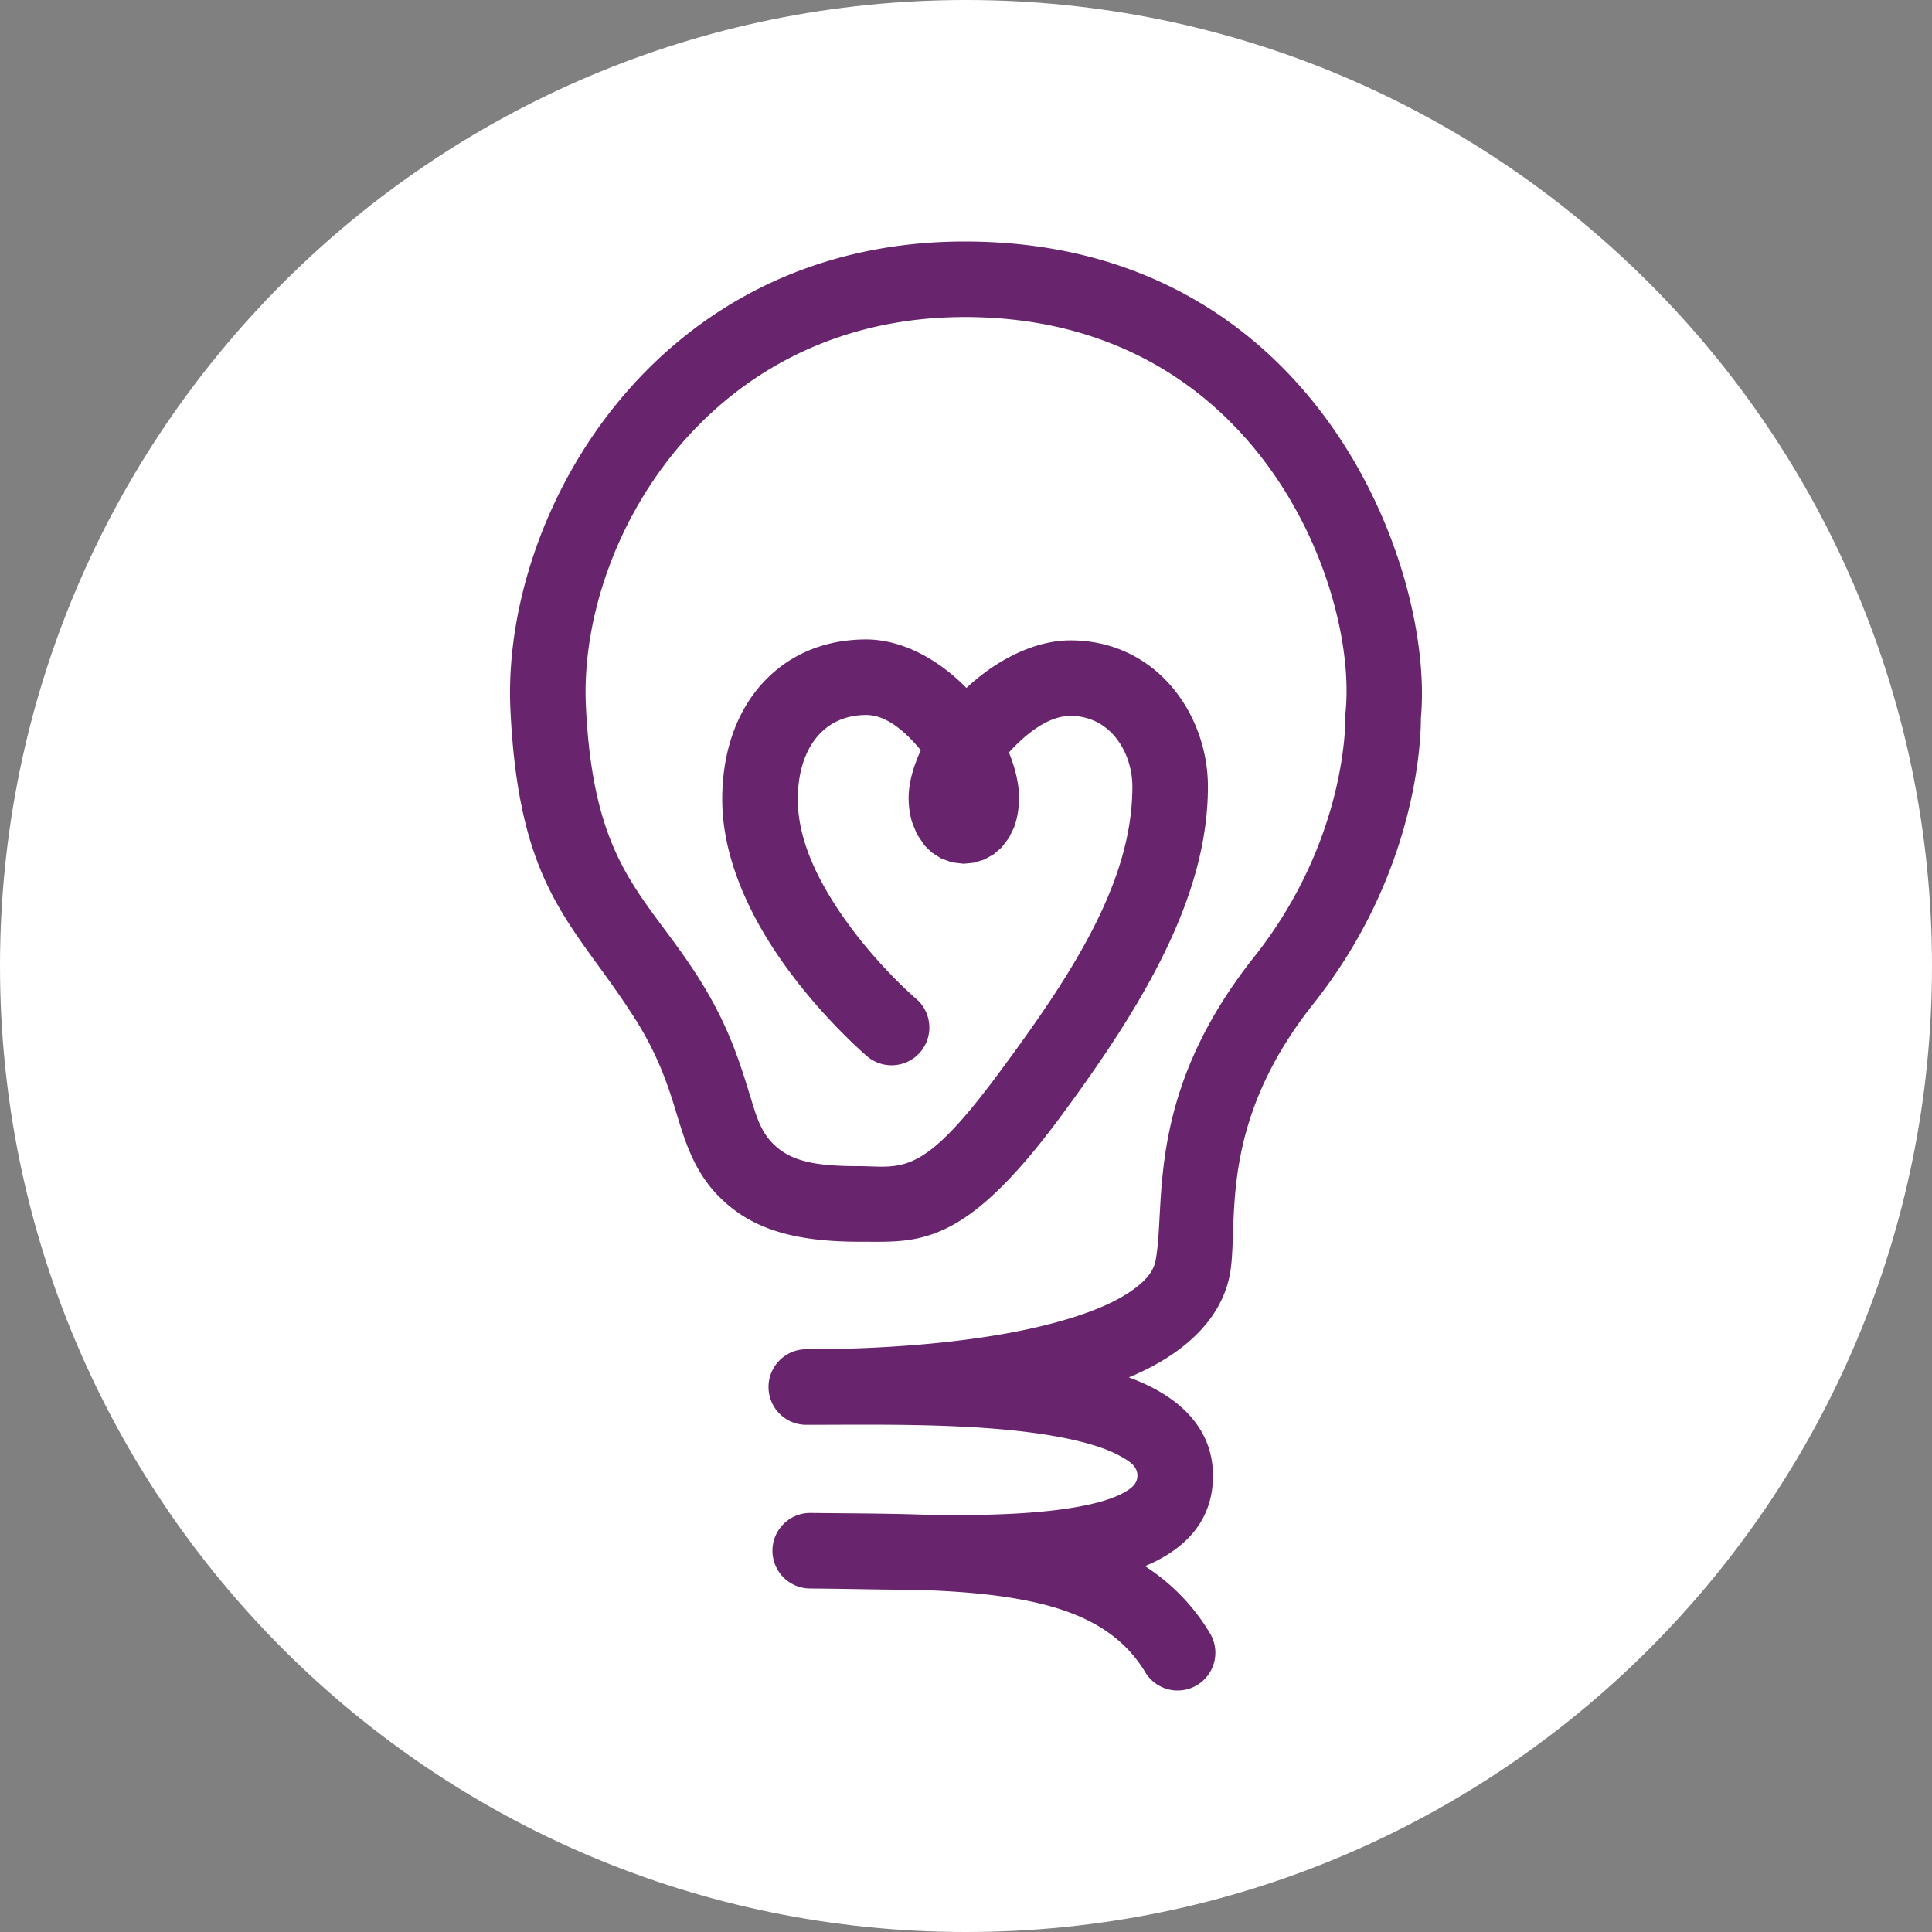
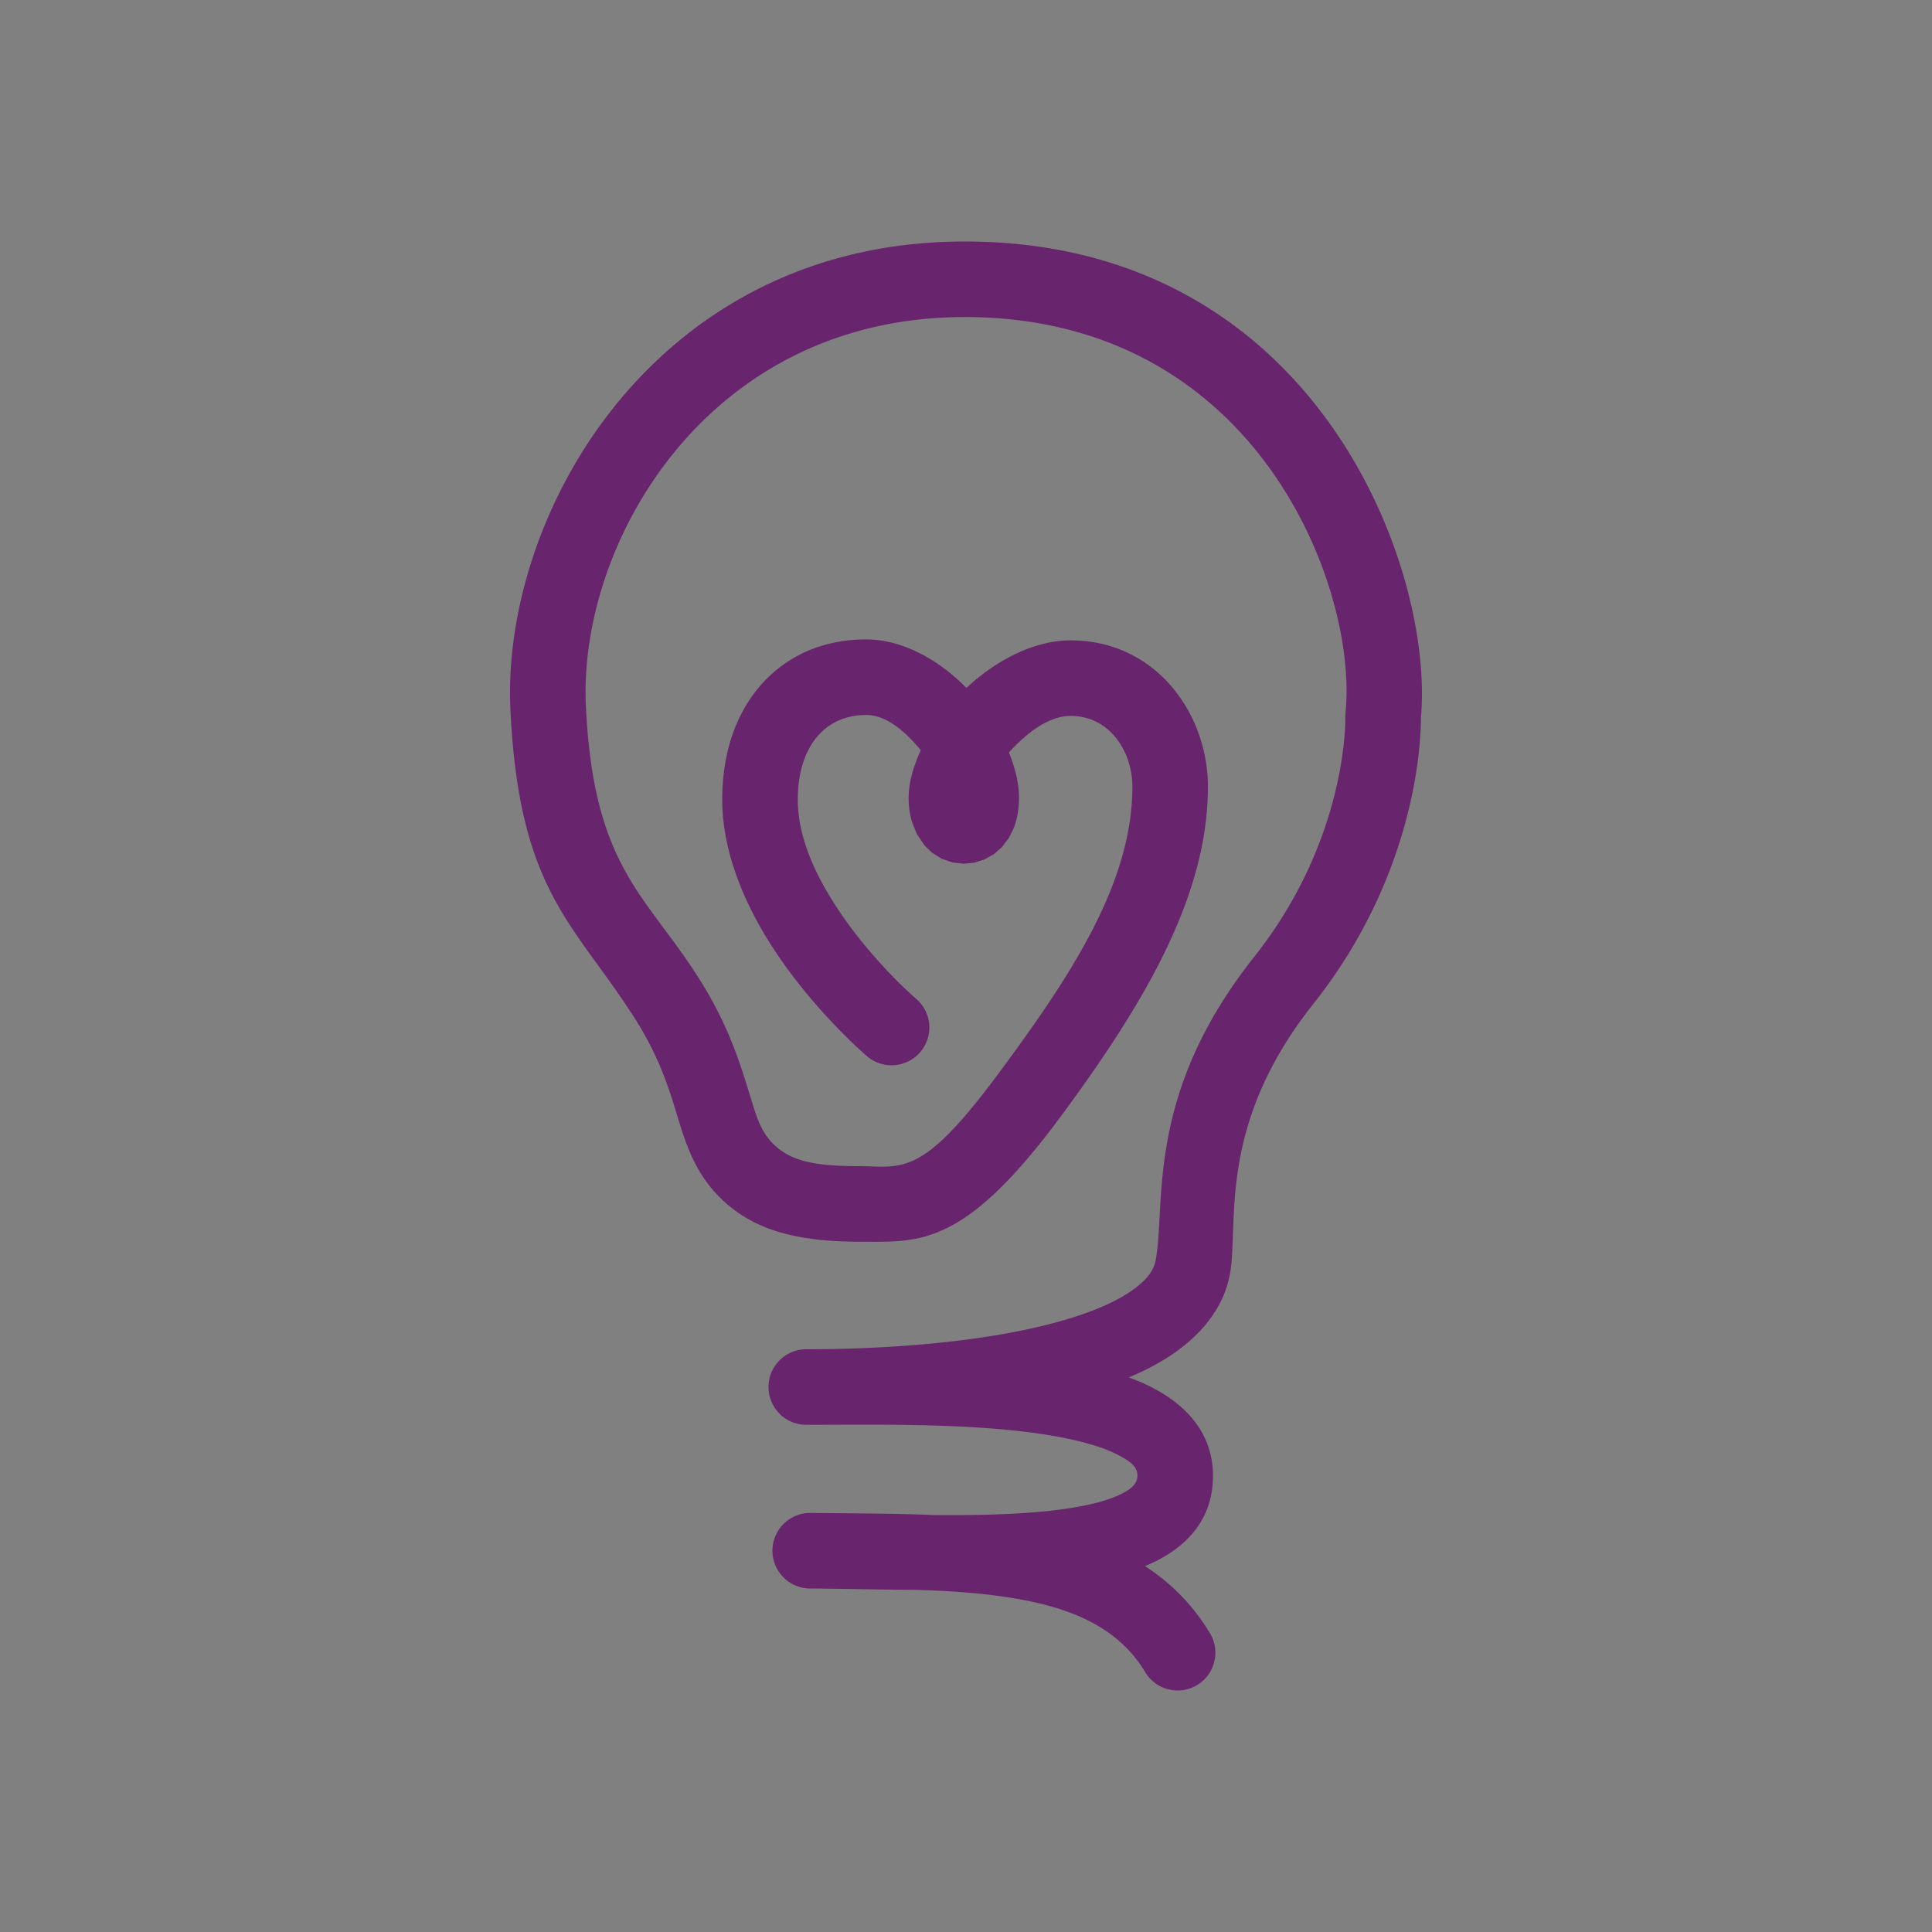
<svg xmlns="http://www.w3.org/2000/svg" data-bbox="0 0 1200 1200" viewBox="0 0 1200 1200" fill-rule="evenodd" clip-rule="evenodd" stroke-linejoin="round" stroke-miterlimit="2" data-type="ugc">
  <rect x="0" y="0" width="1200" height="1200" fill="#808080" stroke="none" />
  <g>
-     <path fill="#ffffff" d="M1200 600c0 331.37-268.63 600-600 600S0 931.37 0 600 268.63 0 600 0s600 268.63 600 600" />
    <path d="M701.119 855.527q1.481.537 2.92 1.097c31.52 12.271 49.086 32.68 49.364 59.275.274 26.345-14.61 45.359-42.226 56.855 16.11 10.436 29.75 24.054 40.359 41.689 6.675 11.097 3.085 25.526-8.012 32.205-11.097 6.669-25.527 3.086-32.203-8.014-16.465-27.373-44.45-39.122-77.496-45.204-19.678-3.621-41.071-5.175-63.385-5.898-19.98-.15-39.971-.578-58.87-.805q-4.254-.038-8.516-.088h-.085c-12.942-.156-23.314-10.761-23.182-23.703.131-12.94 10.716-23.332 23.659-23.224h.086q3.594.031 7.25.08c23.466.236 46.715.299 69.035 1.23 34.248.285 67.604-.616 93.575-5.874 9.796-1.984 18.355-4.517 25.007-8.254 4.552-2.558 8.13-5.5 8.077-10.506-.06-5.721-4.979-8.844-10.714-12.006-7.735-4.265-17.538-7.395-28.584-9.92-48.137-11.007-117.188-9.532-164.392-9.488h-2.003c-12.954-.01-23.45-10.519-23.444-23.474.005-12.955 10.51-23.454 23.464-23.454h1.705c46.879-.057 115.236-4.112 165.063-20.137 14.747-4.744 27.75-10.444 37.456-17.783 6.458-4.882 11.42-10.264 12.734-17.21 6.626-35.025-7.053-102.543 61.193-188.534 58.467-73.668 56.654-148.616 56.654-148.616a23 23 0 0 1 .112-3.172c7.882-76.238-54.047-245.665-236.495-245.665-160.19 0-240.087 140.503-235.312 241.588 4.714 99.751 36.555 116.465 69.648 168.294 19.13 29.957 26.155 53.897 32.276 73.616 4.13 13.308 6.803 24.248 17.625 32.92 11.003 8.815 26.535 10.975 50.263 10.975 9.98 0 18.57 1.323 28.063-1.463 14.89-4.371 30.642-18.693 58.234-55.849 47.073-63.388 83.317-119.886 83.317-178.444 0-21.019-13.45-43.901-38.466-43.901-12.6 0-25.252 9.25-35.393 19.685q-1.443 1.484-2.832 3.006c4.077 10.042 6.28 19.748 6.28 27.946 0 7.68-1.313 13.959-3.222 18.9l-3.032 6.186-4.463 5.878-4.92 4.288-5.868 3.3-6.41 1.998-6.447.635-7.205-.833-6.752-2.429-5.76-3.661-4.568-4.399-4.839-7.187-2.975-7.408c-1.31-4.381-2.105-9.47-2.105-15.096 0-8.673 2.678-18.94 7.57-29.481q-1.153-1.41-2.356-2.783c-8.775-10.024-19.746-19.122-31.556-19.122-26.964 0-42.498 21.448-42.498 52.438 0 24.334 11.648 48.088 24.876 68.102 21.608 32.691 48.584 55.699 48.584 55.699 9.864 8.391 11.06 23.213 2.669 33.077s-23.213 11.06-33.077 2.668c0 0-31.863-27.044-57.325-65.567-18.154-27.463-32.656-60.587-32.656-93.98 0-29.606 8.957-53.717 23.666-70.65 15.74-18.12 38.197-28.716 65.76-28.716 22.162 0 44.784 12.282 62.238 30.135 18.688-17.498 42.474-29.558 64.616-29.558 53.43 0 85.395 45.937 85.395 90.83 0 67.269-38.494 133.607-92.57 206.423-30.712 41.358-52.39 59.49-70.035 68.006-19.318 9.32-34.864 8.255-53.938 8.255-38.004 0-61.982-7.16-79.606-21.28-15.643-12.534-23.36-26.817-29.476-44.449-6.491-18.715-10.83-42.437-30.635-73.455-37.471-58.686-71.634-78.384-76.971-191.334C311.299 319.292 406.776 150 599.225 150c218.586 0 291.91 203.487 283.316 295.981.06 12.93-2.18 96.119-66.827 177.575-60.563 76.308-45.962 137.002-51.841 168.084-4.763 25.176-24.28 45.835-54.577 60.25a179 179 0 0 1-8.177 3.637" fill="#68246d" />
  </g>
</svg>